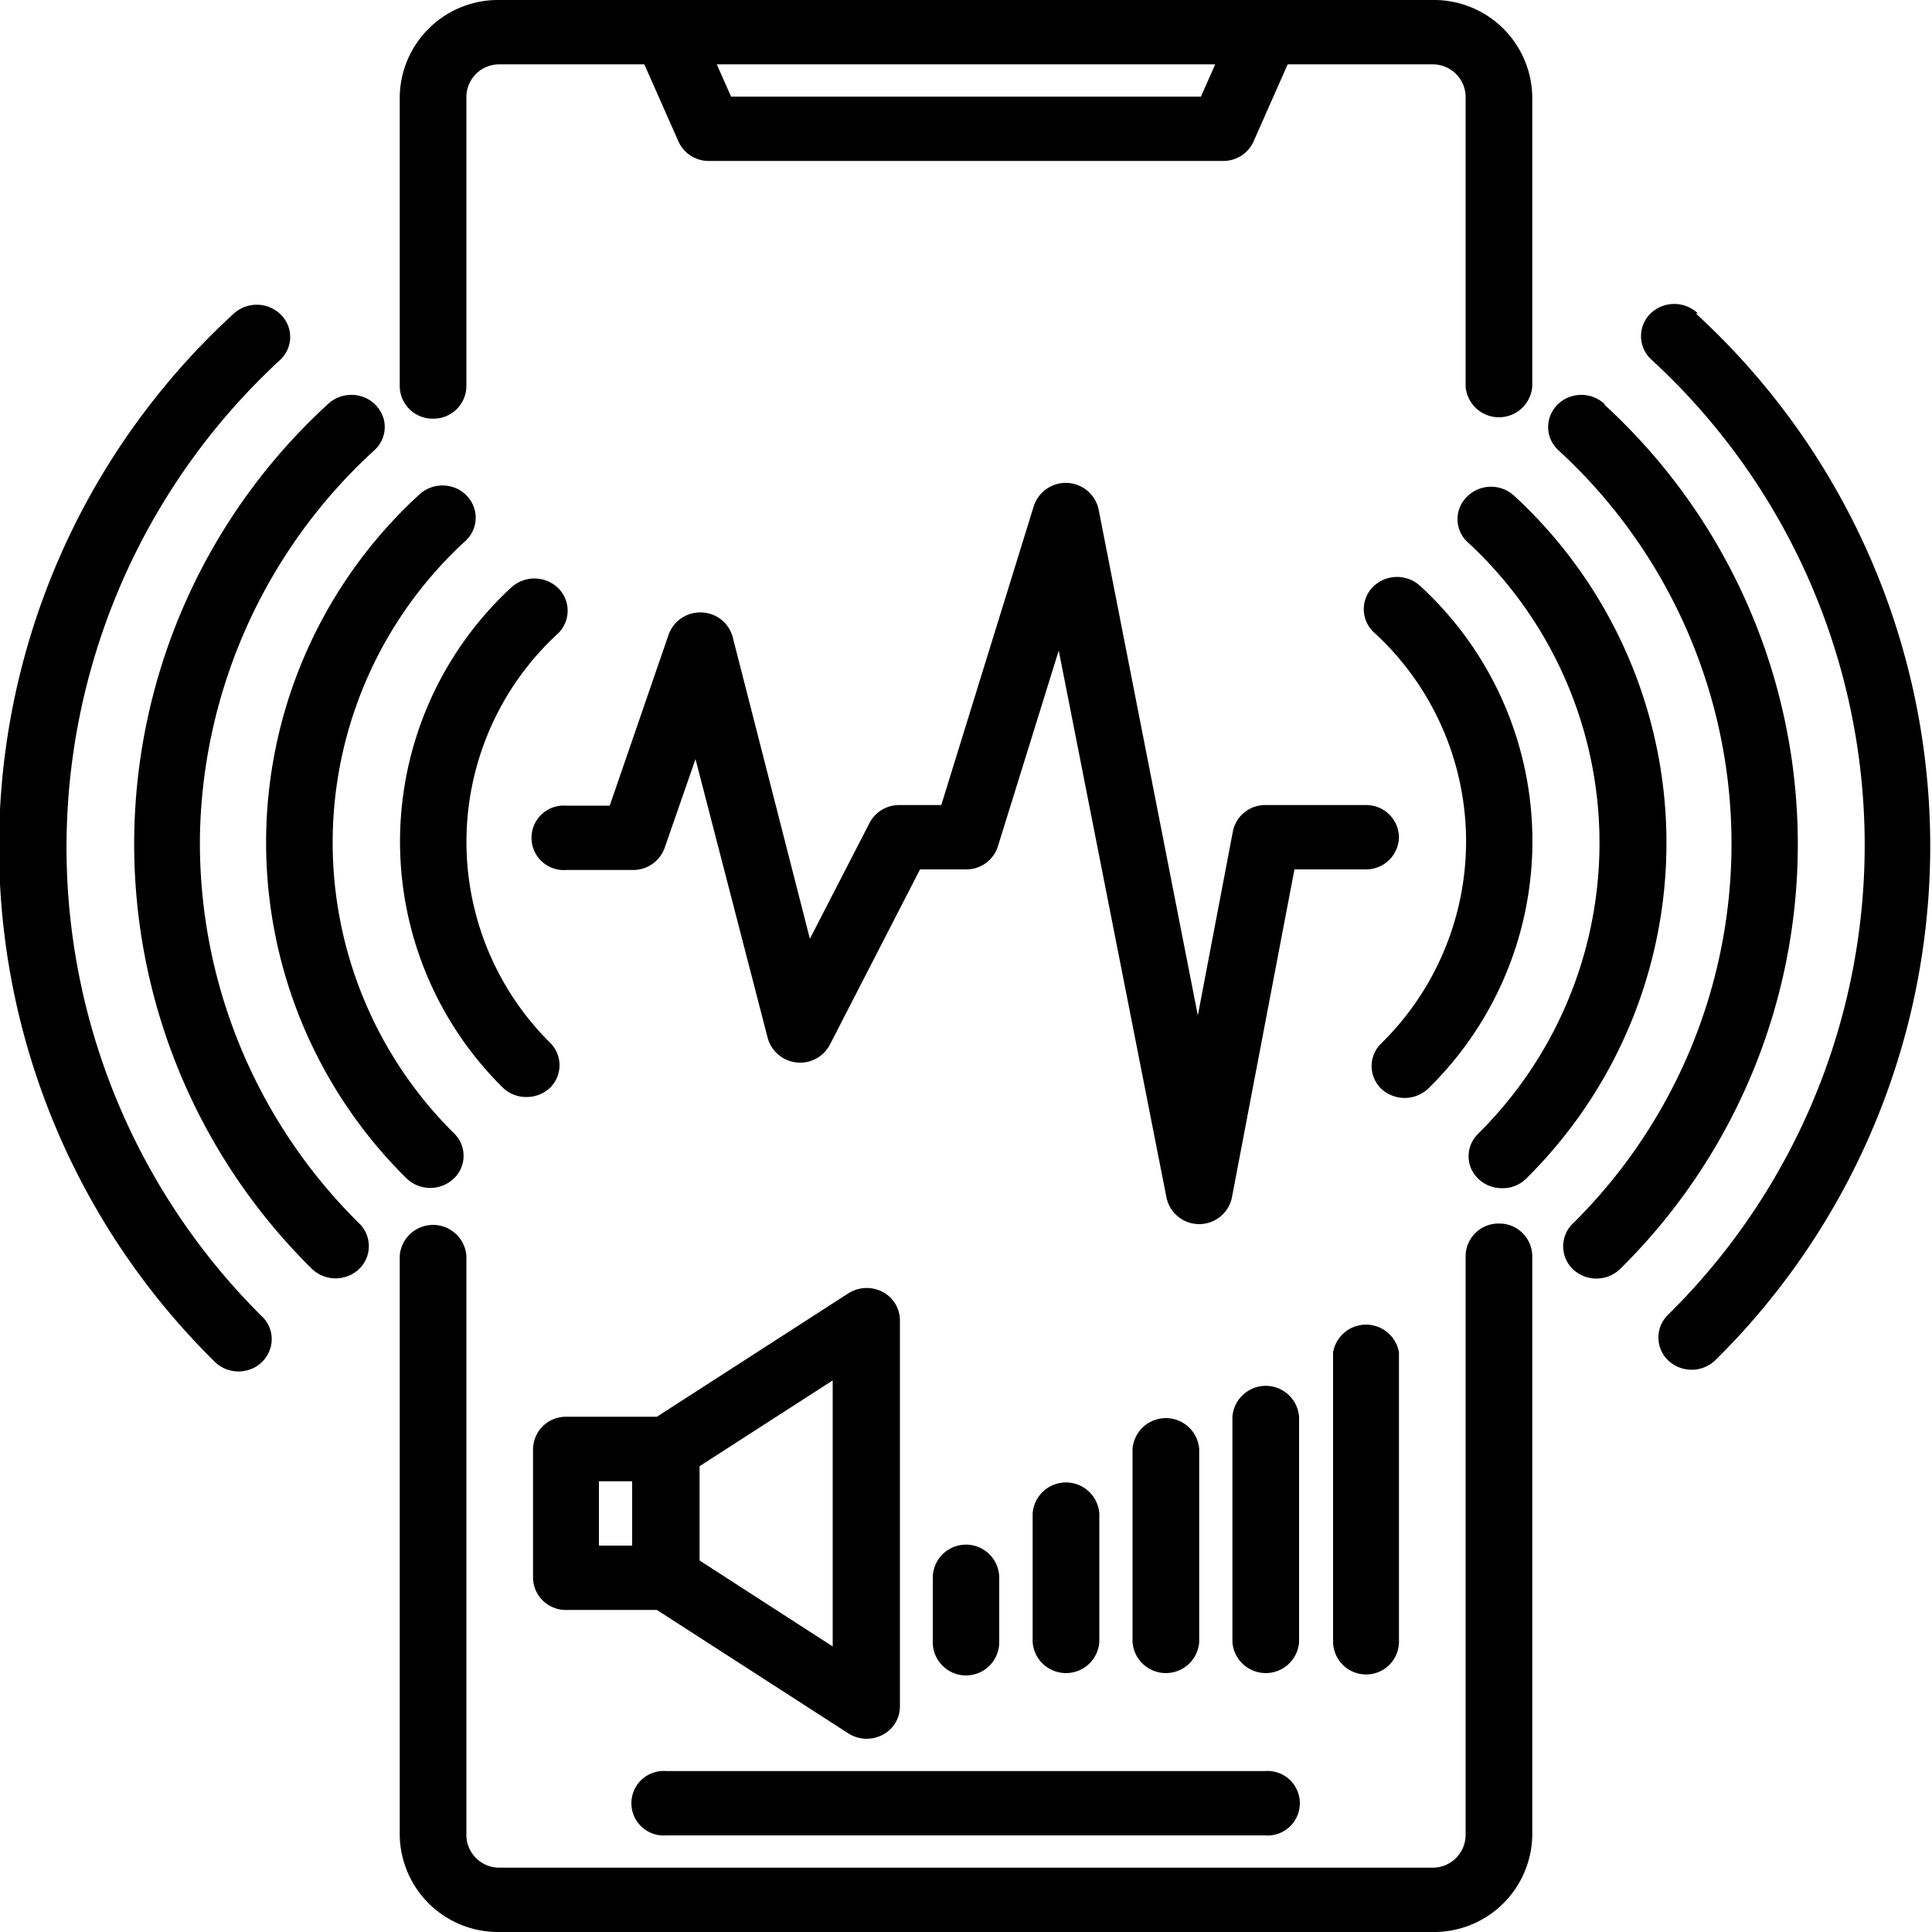
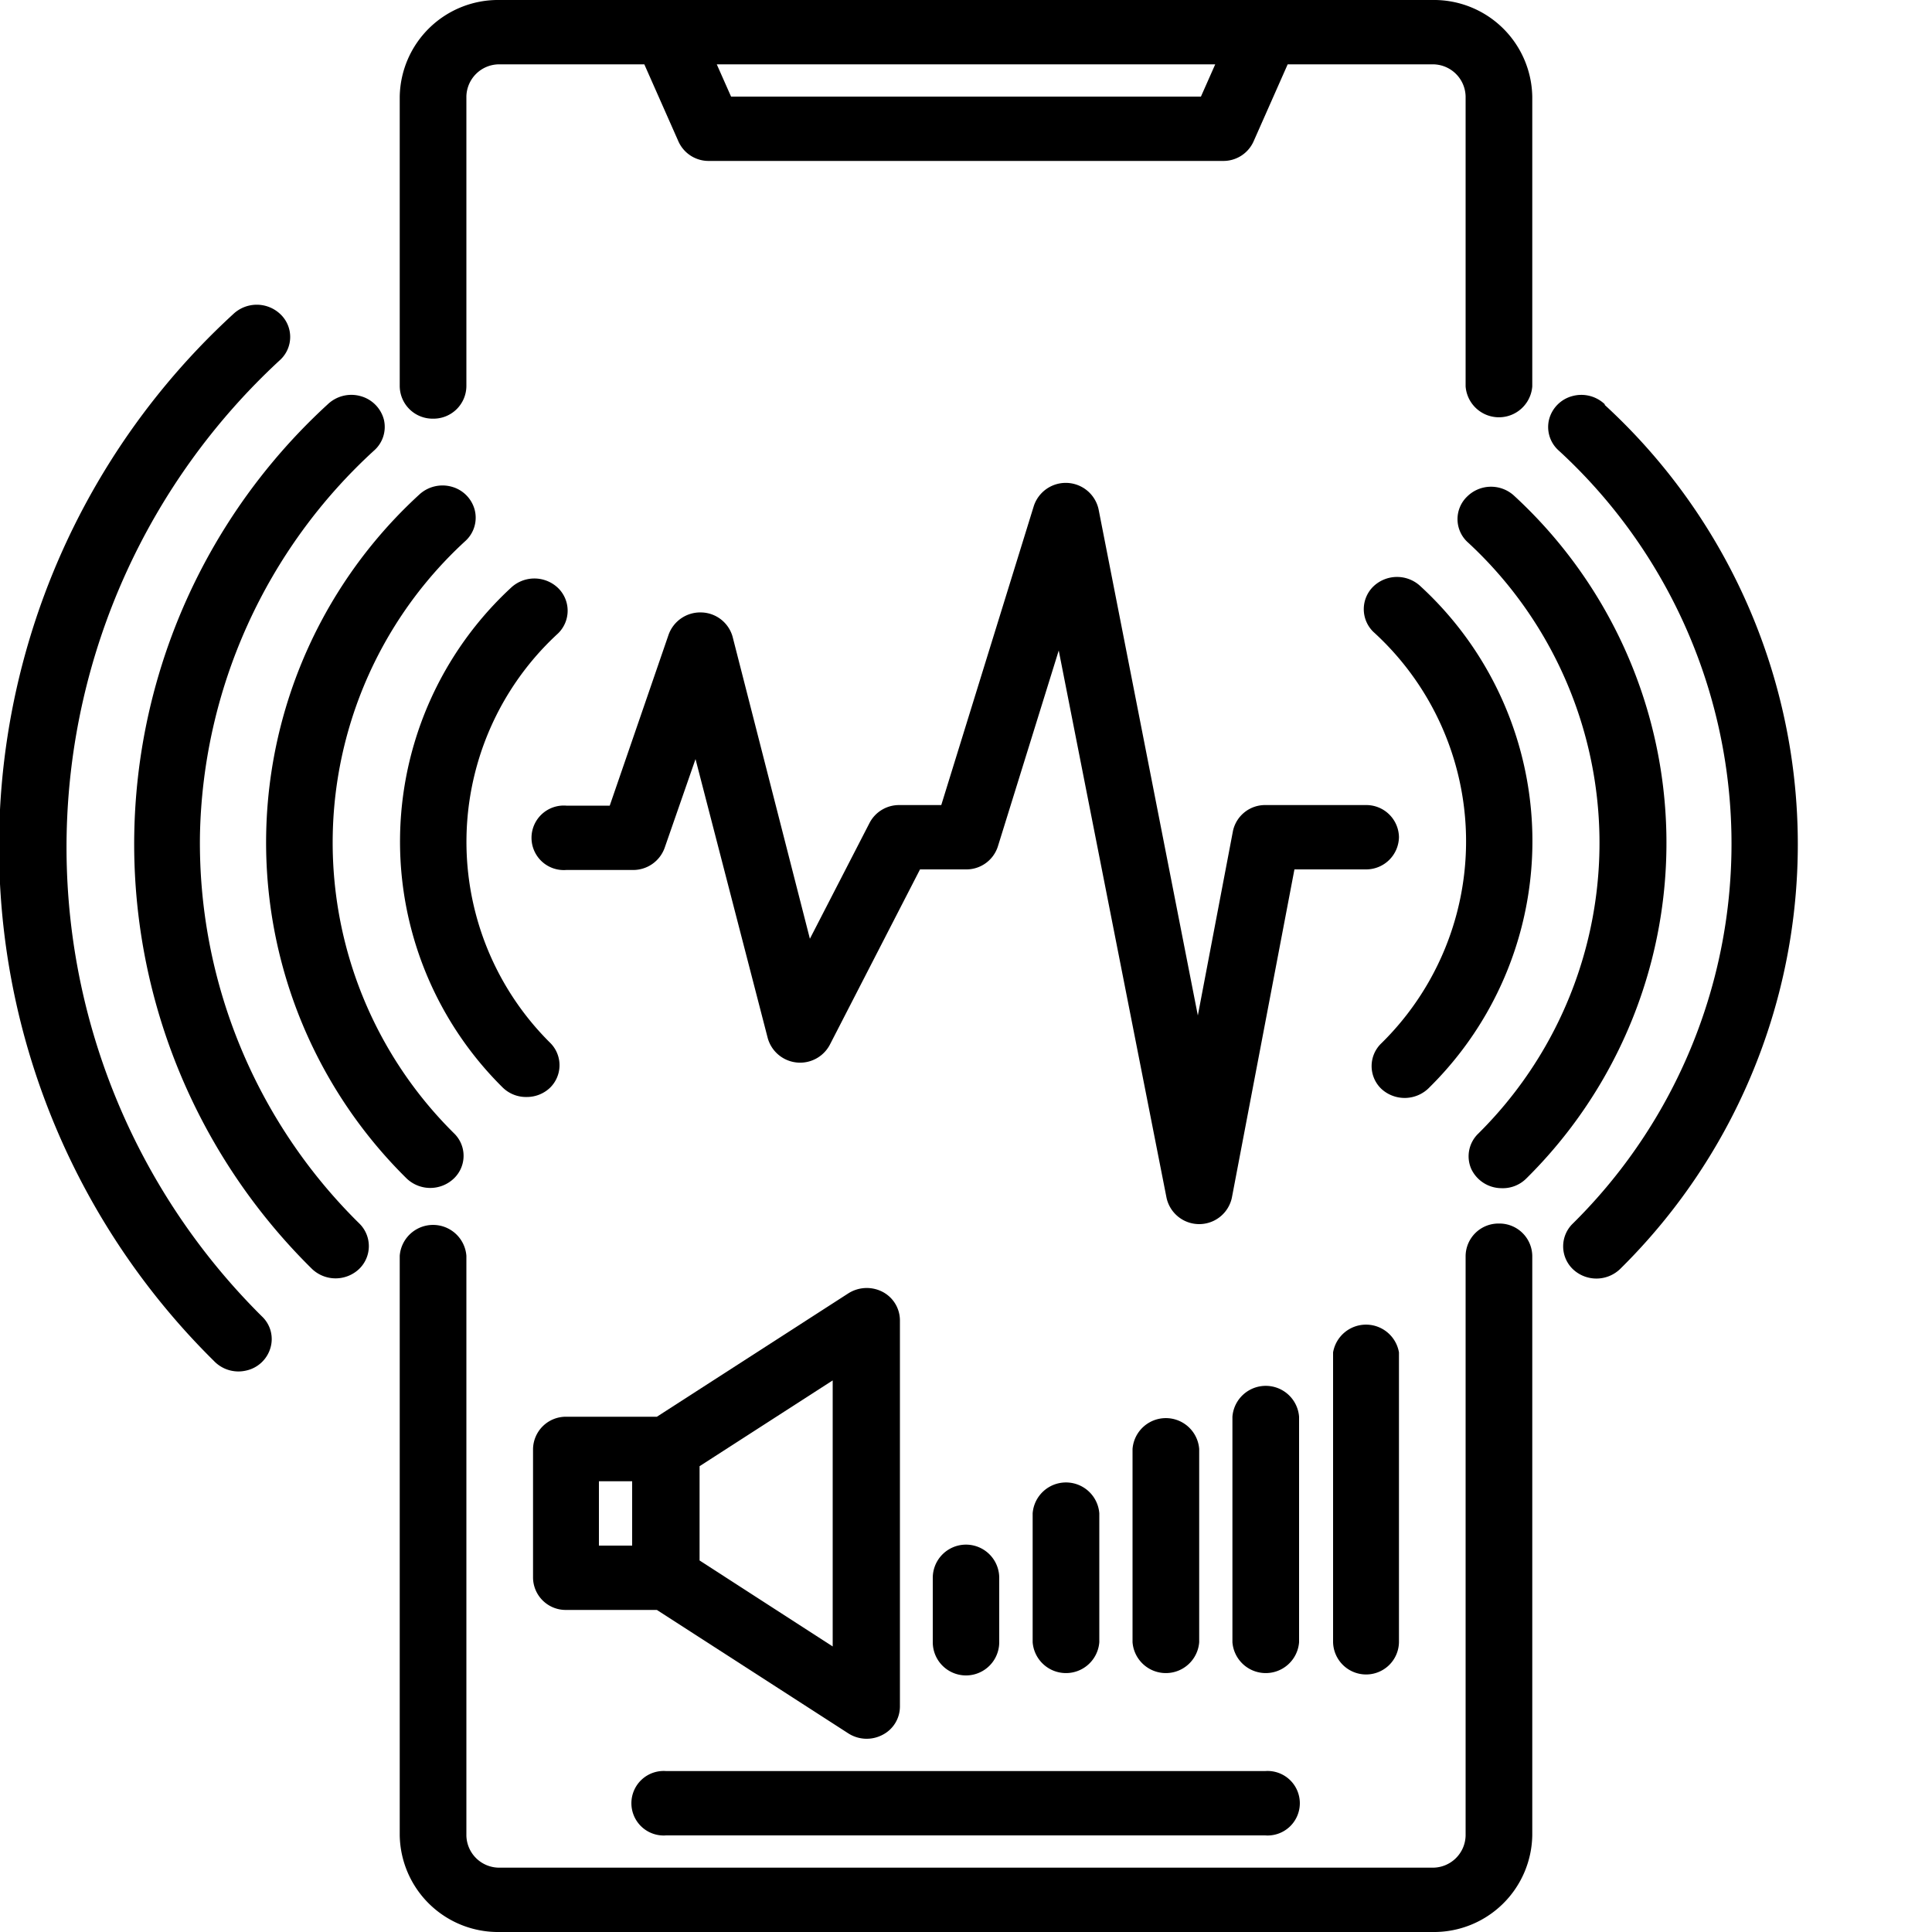
<svg xmlns="http://www.w3.org/2000/svg" viewBox="0 0 100 100">
  <title>Ресурс 1</title>
  <g id="Слой_2" data-name="Слой 2">
    <g id="Слой_1-2" data-name="Слой 1">
      <g id="surface1">
        <path d="M22.42,21.67A1.7,1.7,0,0,0,24.14,20V5a1.7,1.7,0,0,1,1.72-1.67h7.49l1.77,4a1.71,1.71,0,0,0,1.58,1H63.3a1.71,1.71,0,0,0,1.58-1l1.77-4h7.49A1.7,1.7,0,0,1,75.86,5V20a1.73,1.73,0,0,0,3.45,0V5a5.09,5.09,0,0,0-5.17-5H25.86a5.09,5.09,0,0,0-5.17,5V20A1.7,1.7,0,0,0,22.42,21.67ZM62.9,3.33,62.16,5H37.84L37.1,3.33Z" />
        <path d="M77.58,63.33A1.7,1.7,0,0,0,75.86,65V95a1.7,1.7,0,0,1-1.72,1.67H25.86A1.7,1.7,0,0,1,24.14,95V65a1.73,1.73,0,0,0-3.45,0V95a5.09,5.09,0,0,0,5.17,5H74.14a5.09,5.09,0,0,0,5.17-5V65A1.7,1.7,0,0,0,77.58,63.33Z" />
        <path d="M34.48,95h31a1.67,1.67,0,1,0,0-3.33h-31a1.67,1.67,0,1,0,0,3.33Z" />
-         <path d="M87.88,16.22a1.77,1.77,0,0,0-2.44,0,1.64,1.64,0,0,0,0,2.36,34.12,34.12,0,0,1,.9,49.47,1.64,1.64,0,0,0,0,2.36,1.77,1.77,0,0,0,2.44,0,37.39,37.39,0,0,0-1-54.18Z" />
        <path d="M83.08,20.94a1.76,1.76,0,0,0-1.69-.44,1.69,1.69,0,0,0-1.21,1.21,1.63,1.63,0,0,0,.51,1.62,27.63,27.63,0,0,1,.72,40,1.64,1.64,0,0,0,0,2.36,1.77,1.77,0,0,0,2.44,0,30.87,30.87,0,0,0-.81-44.75Z" />
        <path d="M77.71,61.5A1.72,1.72,0,0,0,79,61a24.42,24.42,0,0,0-.64-35.35,1.76,1.76,0,0,0-2.42.05,1.62,1.62,0,0,0,0,2.34,21.17,21.17,0,0,1,.56,30.65,1.63,1.63,0,0,0-.35,1.81A1.74,1.74,0,0,0,77.71,61.5Z" />
        <path d="M74,56.27a17.91,17.91,0,0,0-.47-25.92,1.77,1.77,0,0,0-2.44,0,1.64,1.64,0,0,0,0,2.36A14.65,14.65,0,0,1,71.5,54a1.63,1.63,0,0,0,0,2.36A1.78,1.78,0,0,0,74,56.27Z" />
        <path d="M3.45,43.17A34.33,34.33,0,0,1,14.51,18.62a1.62,1.62,0,0,0,0-2.36,1.77,1.77,0,0,0-2.44,0,37.41,37.41,0,0,0-1,54.18,1.75,1.75,0,0,0,1.67.5,1.68,1.68,0,0,0,1.26-1.18,1.61,1.61,0,0,0-.45-1.63A34.21,34.21,0,0,1,3.45,43.17Z" />
        <path d="M10.35,43.21a27.72,27.72,0,0,1,9-19.88,1.63,1.63,0,0,0,.52-1.61,1.71,1.71,0,0,0-1.22-1.22,1.77,1.77,0,0,0-1.69.43,30.87,30.87,0,0,0-.81,44.75,1.77,1.77,0,0,0,2.44,0,1.64,1.64,0,0,0,0-2.36A27.65,27.65,0,0,1,10.35,43.21Z" />
        <path d="M24.09,28a1.63,1.63,0,0,0,.48-1.61,1.69,1.69,0,0,0-1.2-1.2,1.77,1.77,0,0,0-1.68.42A24.42,24.42,0,0,0,21.05,61a1.77,1.77,0,0,0,2.44,0,1.62,1.62,0,0,0,0-2.35A21.17,21.17,0,0,1,24.09,28Z" />
        <path d="M27.26,56.78a1.74,1.74,0,0,0,1.19-.46A1.63,1.63,0,0,0,28.5,54a14.65,14.65,0,0,1,.38-21.21,1.64,1.64,0,0,0,0-2.36,1.77,1.77,0,0,0-2.44,0A17.9,17.9,0,0,0,26,56.27,1.72,1.72,0,0,0,27.26,56.78Z" />
        <path d="M72.41,43.33a1.69,1.69,0,0,0-1.72-1.66H65.52A1.7,1.7,0,0,0,63.82,43L62,52.56,56.86,26.35a1.74,1.74,0,0,0-3.35-.16L48.72,41.67H46.55a1.72,1.72,0,0,0-1.54.92l-3.09,6-4-15.63a1.72,1.72,0,0,0-1.61-1.26,1.74,1.74,0,0,0-1.7,1.14l-3.05,8.86H29.31a1.67,1.67,0,1,0,0,3.33h3.45a1.73,1.73,0,0,0,1.64-1.14L36,39.29l3.74,14.45a1.74,1.74,0,0,0,3.21.34L47.62,45H50a1.71,1.71,0,0,0,1.65-1.19L54.8,33.67,60.38,62a1.73,1.73,0,0,0,3.38,0L67,45h3.73A1.7,1.7,0,0,0,72.41,43.33Z" />
        <path d="M29.31,83.33H34l9.91,6.39a1.76,1.76,0,0,0,1.76.08,1.65,1.65,0,0,0,.91-1.47v-20a1.67,1.67,0,0,0-.91-1.47,1.78,1.78,0,0,0-1.77.09L34,73.33H29.31A1.7,1.7,0,0,0,27.59,75v6.67A1.69,1.69,0,0,0,29.31,83.33ZM43.1,85.22l-6.89-4.45V75.89l6.89-4.44ZM31,76.67h1.72V80H31Z" />
        <path d="M51.72,85V81.67a1.72,1.72,0,0,0-3.44,0V85a1.72,1.72,0,0,0,3.44,0Z" />
        <path d="M56.9,85V78.33a1.73,1.73,0,0,0-3.45,0V85a1.73,1.73,0,0,0,3.45,0Z" />
        <path d="M62.07,85V75a1.73,1.73,0,0,0-3.45,0V85a1.73,1.73,0,0,0,3.45,0Z" />
        <path d="M67.24,73.33a1.73,1.73,0,0,0-3.45,0V85a1.73,1.73,0,0,0,3.45,0Z" />
        <path d="M70.69,86.67A1.7,1.7,0,0,0,72.41,85V70A1.73,1.73,0,0,0,69,70V85A1.71,1.71,0,0,0,70.69,86.67Z" />
      </g>
    </g>
  </g>
</svg>